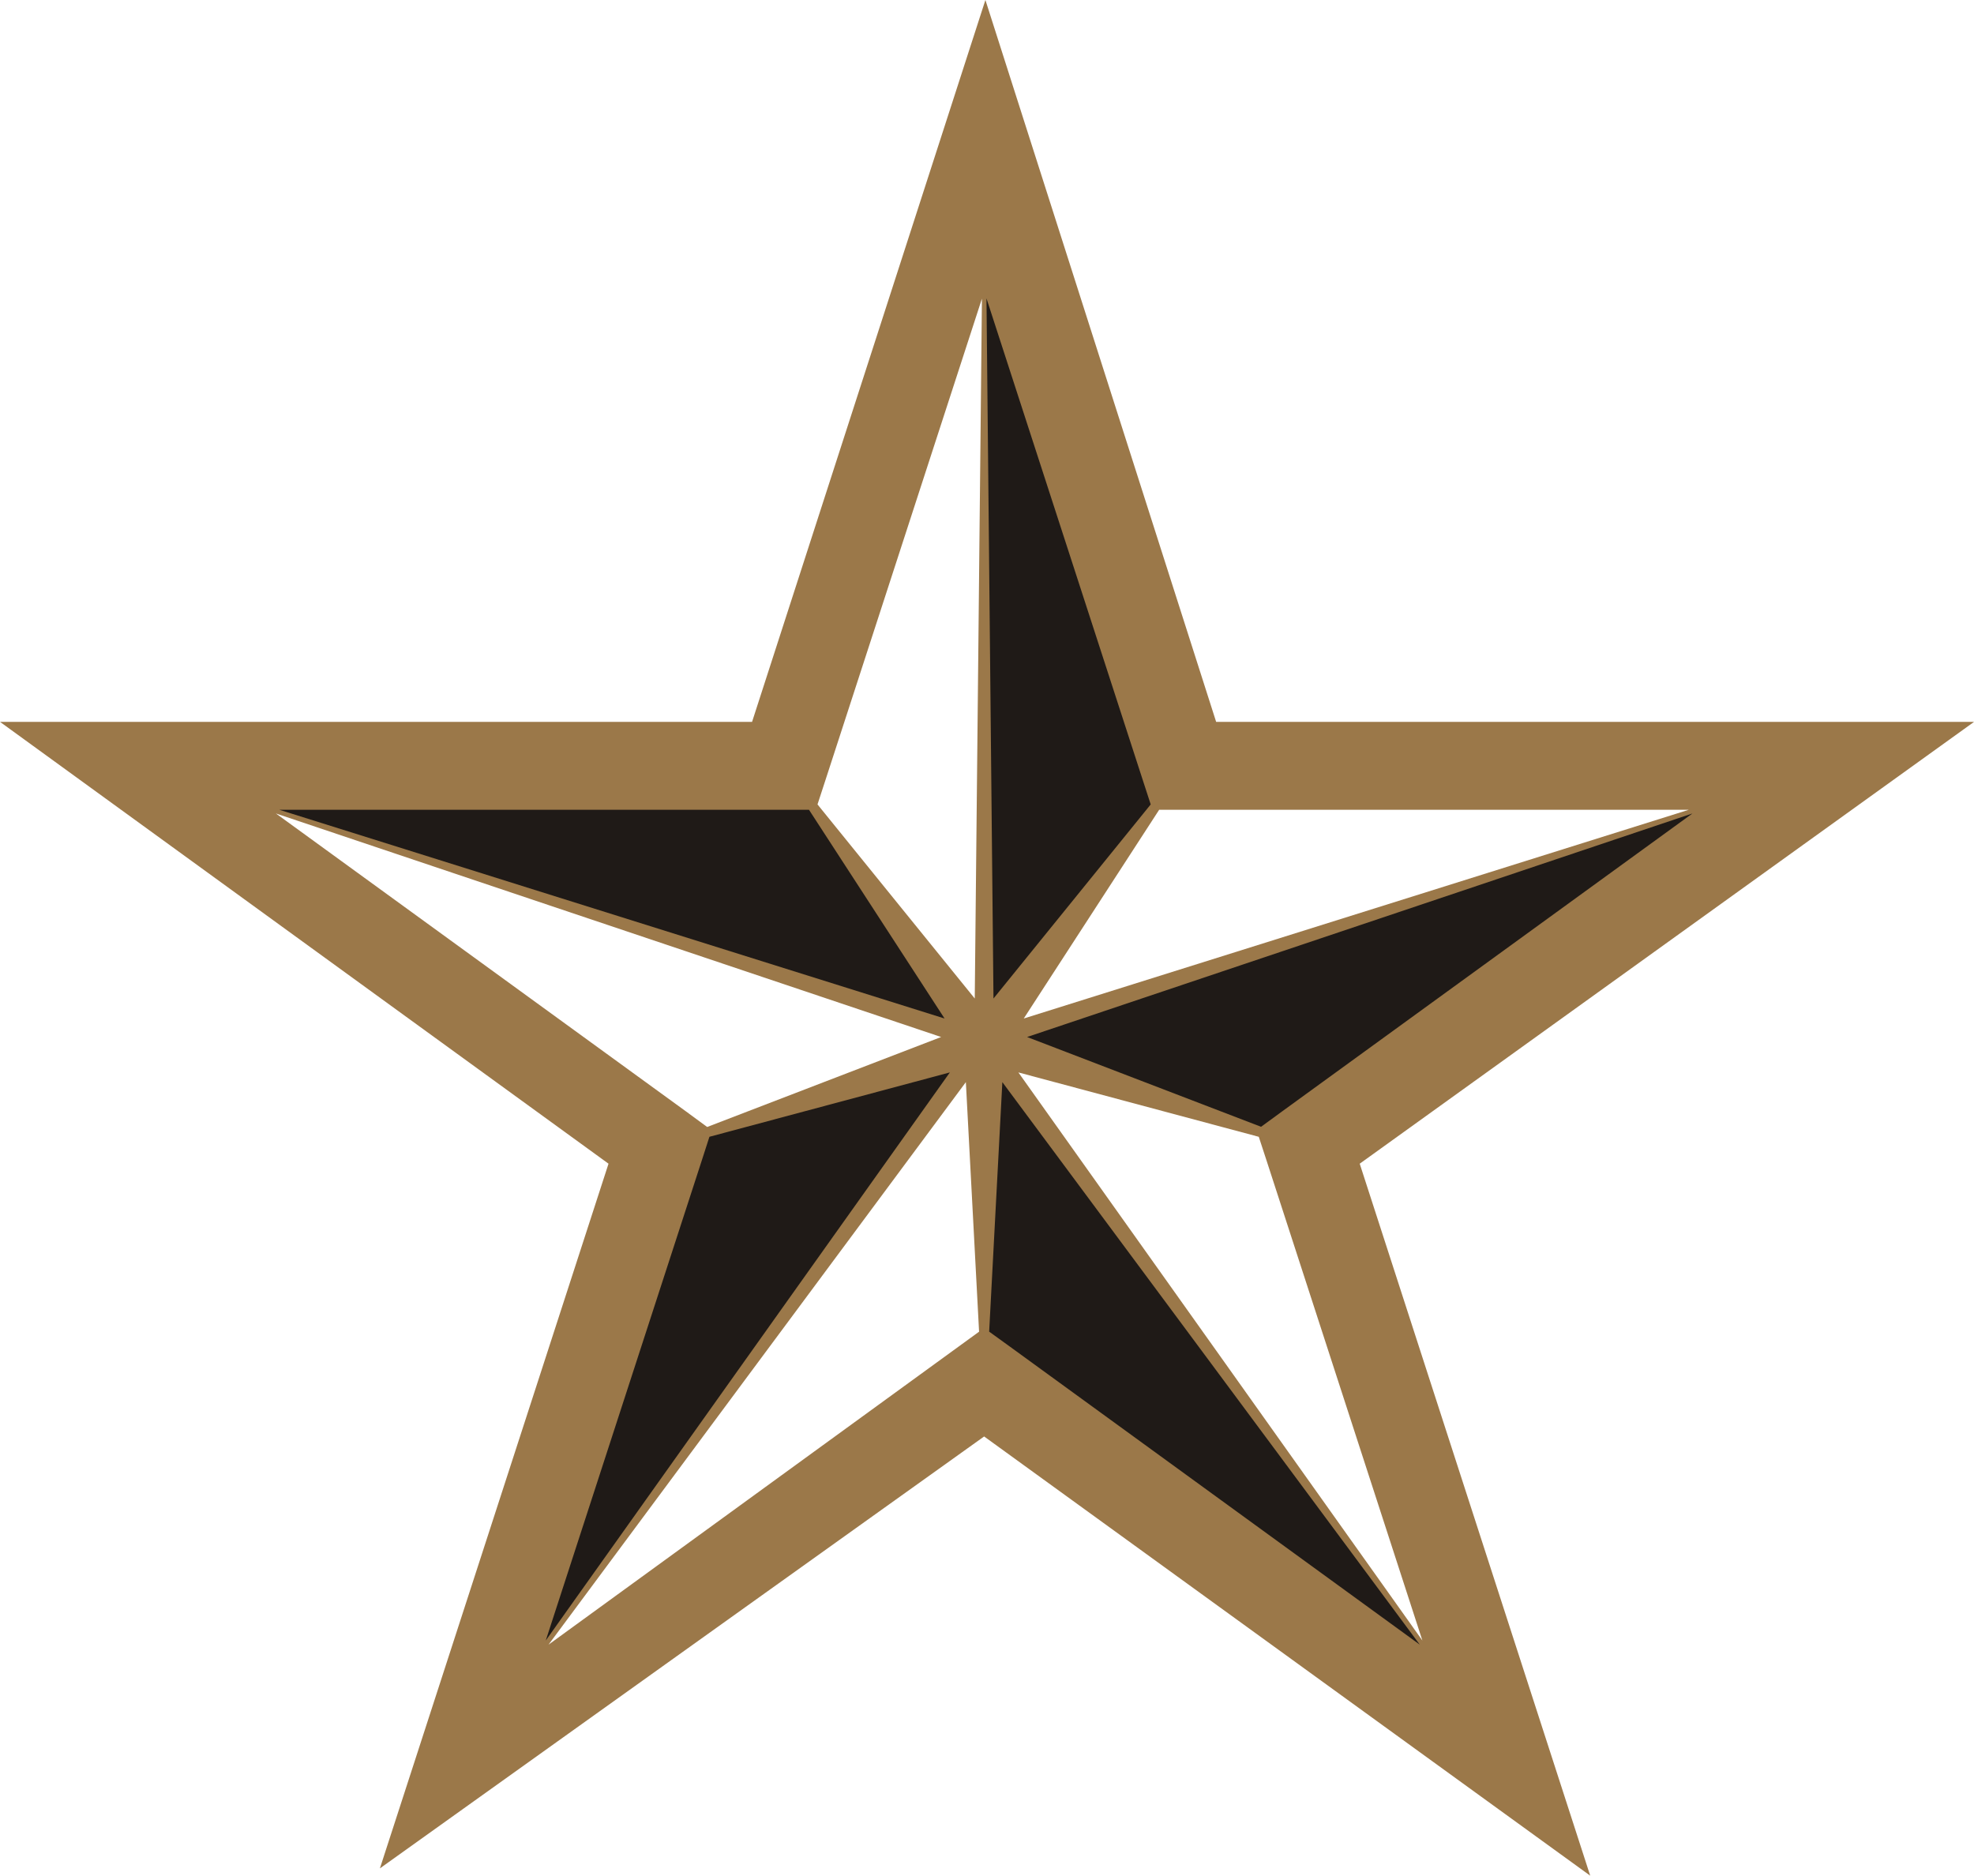
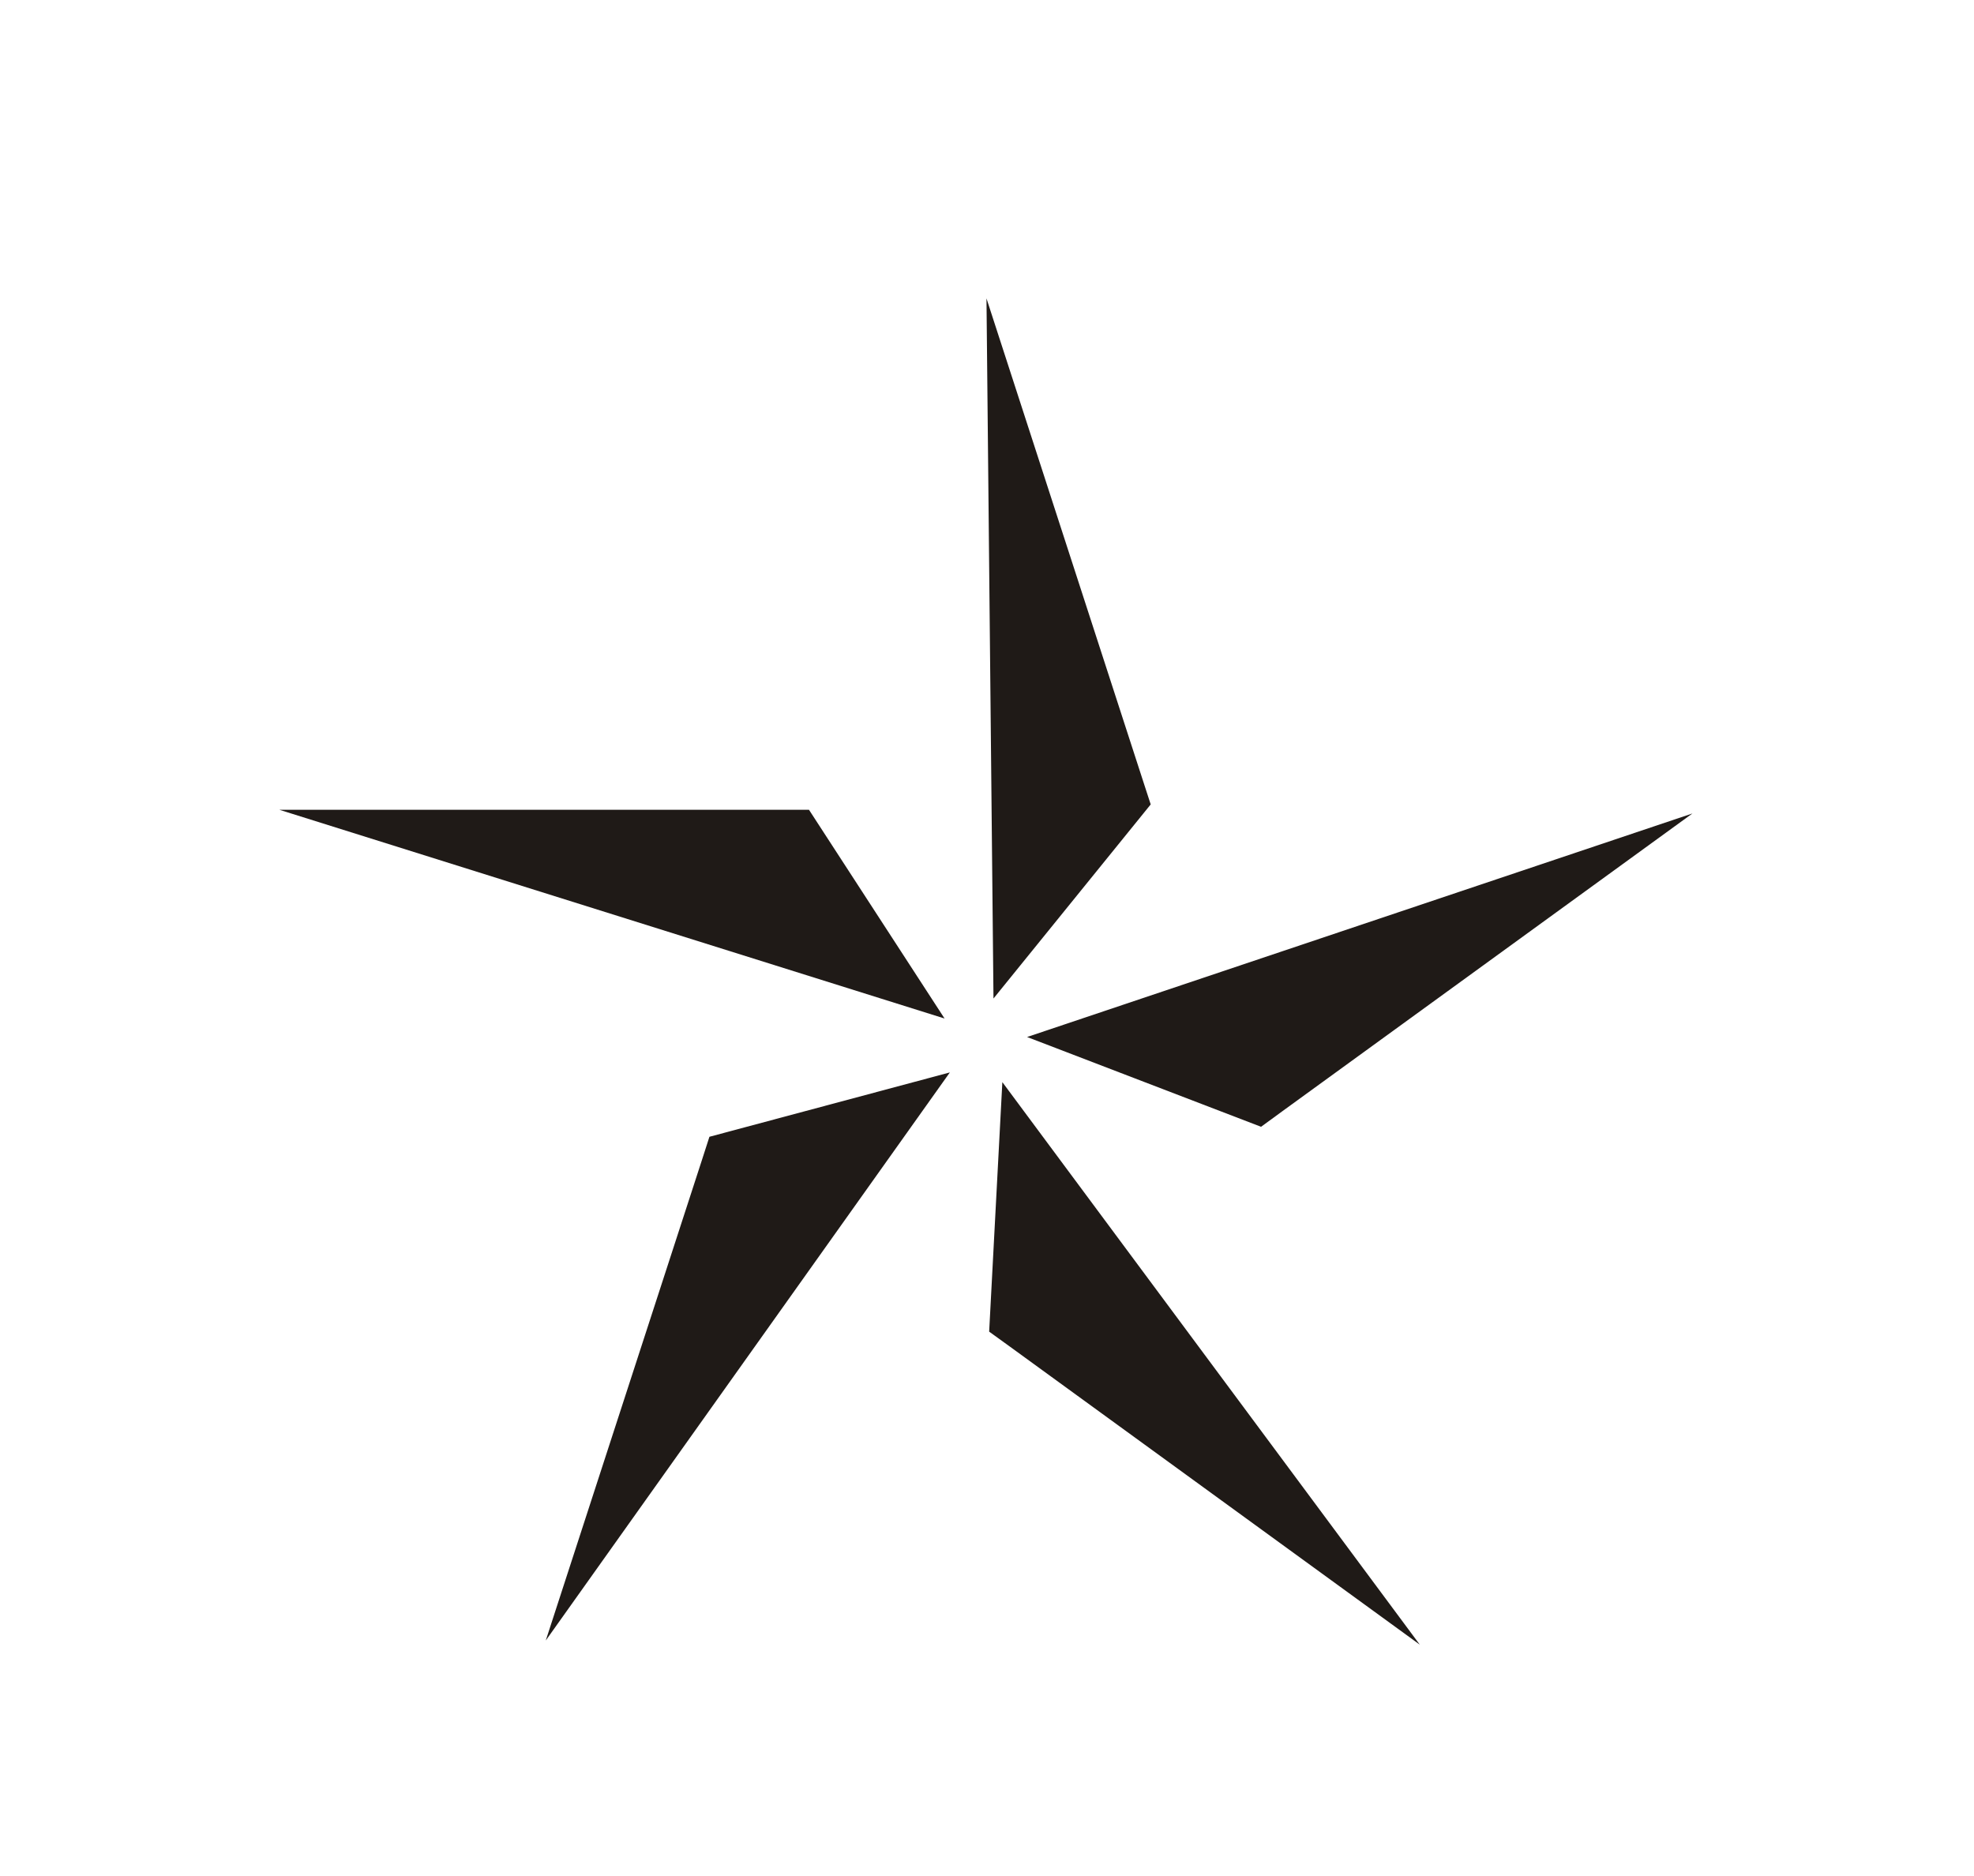
<svg xmlns="http://www.w3.org/2000/svg" viewBox="0 0 698.97 664.18">
  <defs>
    <style>.cls-1{fill:#9b7849;}.cls-1,.cls-2{fill-rule:evenodd;}.cls-2{fill:#1f1a17;}</style>
  </defs>
  <title>Asset 2</title>
  <g id="Layer_2" data-name="Layer 2">
    <g id="Layer_1-2" data-name="Layer 1">
-       <path class="cls-1" d="M347.69,105.76,292.36,276l-2.89,8.85,55.68,68.73M97.69,288.05,242.85,393.52l7.55,5.55,82.85-31.86Zm96.54,294.33L339.39,476.86l7.29-5.3L342,383.19Zm309.42-1.46-55.19-170-2.74-8.37L360.6,379.75ZM598,286.74H410.45L362.5,360.66ZM430.62,255.61H699L481.46,412.07l81.61,252.11L348.47,508.66,134.52,661.6l80.95-249.53L0,255.61H266.3L348.92,0Z" />
      <path class="cls-2" d="M404.57,276,349.3,105.66l2.48,247.92,55.67-68.73m-121,1.89H98.9l235.56,73.92ZM251.2,402.54l-2.7,8.37-55.25,170L336.33,379.75Zm99.05,69,7.35,5.31L502.73,582.38,354.92,383.19ZM446.53,399l7.55-5.52L599.27,288.05,363.68,367.21Z" />
    </g>
  </g>
</svg>